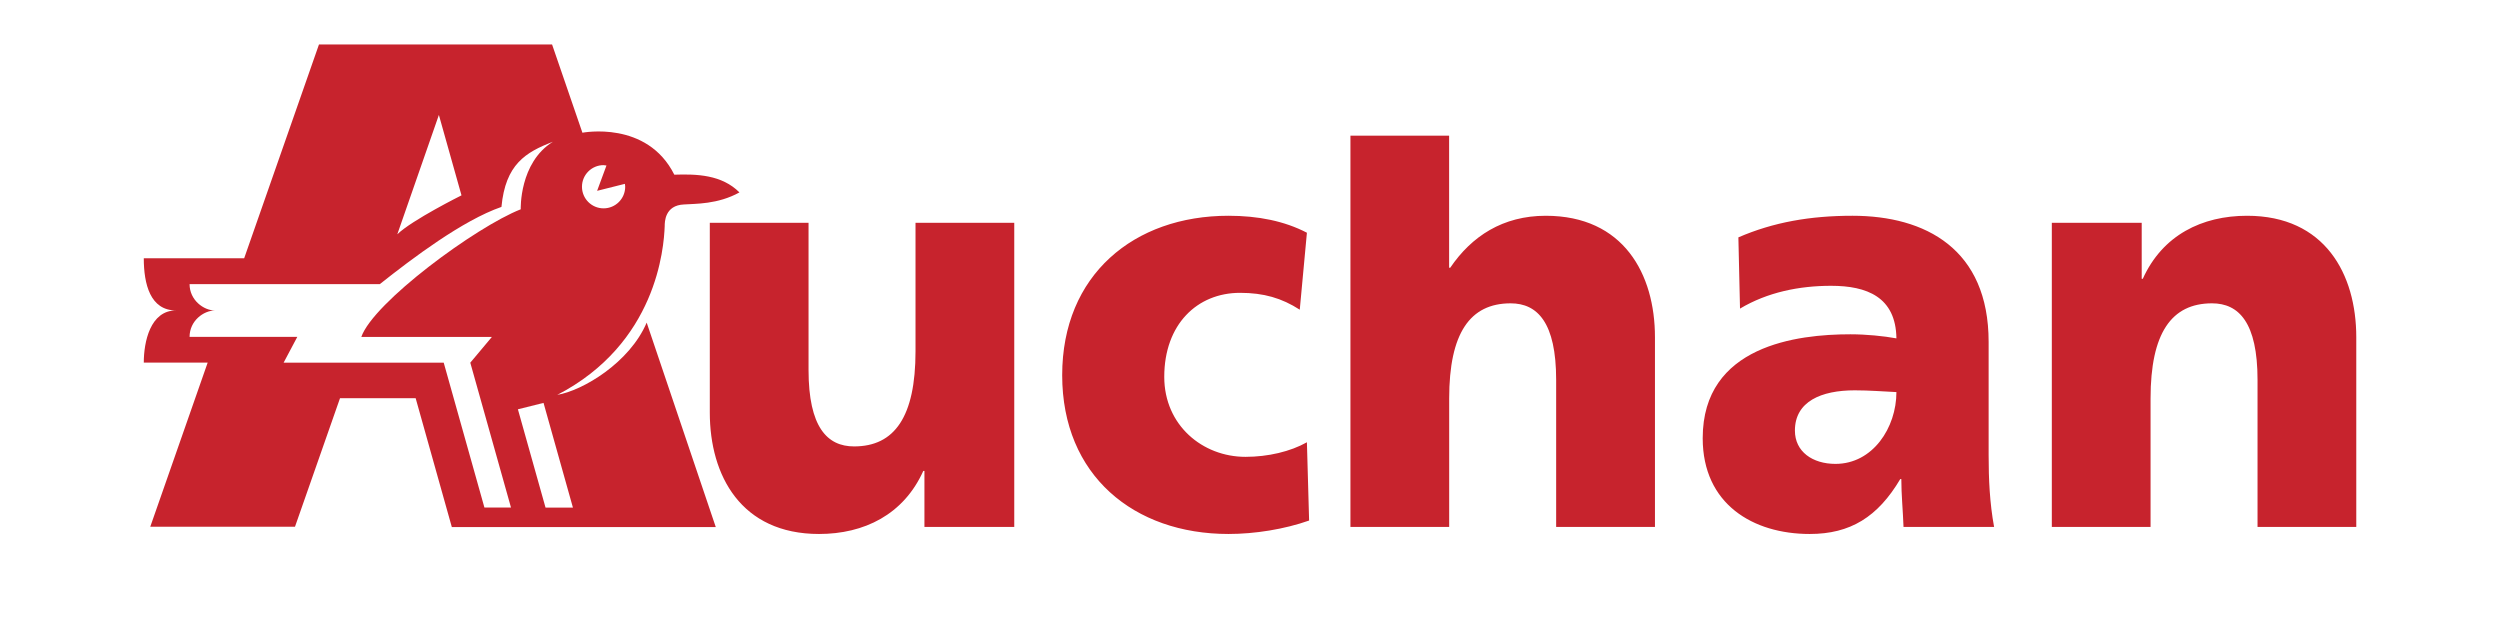
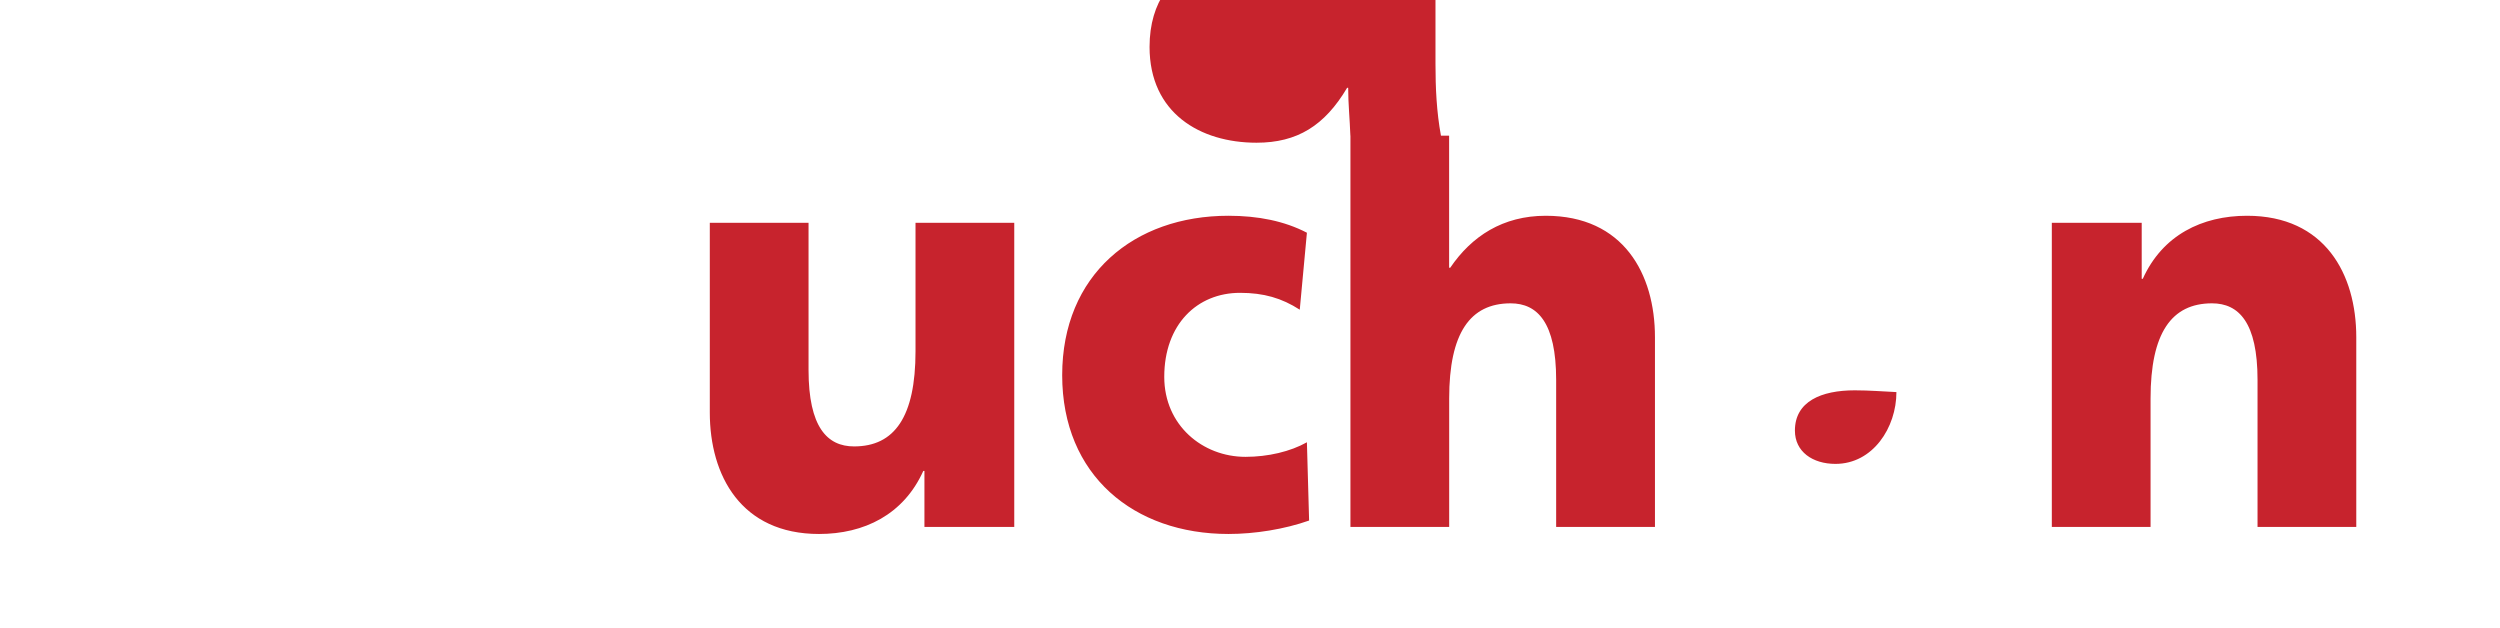
<svg xmlns="http://www.w3.org/2000/svg" viewBox="0 0 398 100" version="1.1" id="Layer_1">
  <defs>
    <style>
      .st0 {
        fill: #c7232d;
        fill-rule: evenodd;
      }
    </style>
  </defs>
-   <path d="M88.67,62.89c15.87-8.19,17.02-23.42,17.15-26.88,0-.64,0-3.33,3.07-3.46,1.79-.13,5.38,0,8.83-1.92-2.82-2.82-6.78-2.94-10.37-2.82-4.35-8.7-14.63-6.68-14.63-6.68l-4.83-14.05h-37.11l-11.91,34.04h-15.98c0,4.09,1.02,8.3,5.12,8.3h0c-4.09.01-5.12,5.01-5.12,8.31h10.17l-9.14,26.13h23.04l7.17-20.47h12.04l5.76,20.52h42.02l-11-32.55c-2.71,6.37-10.17,10.83-14.27,11.51h0ZM96.09,26.3c.16,0,.31.03.46.05l-1.49,4.03,4.42-1.11c.02.15.05.31.05.46,0,1.9-1.54,3.44-3.44,3.44-1.9,0-3.44-1.54-3.44-3.44s1.54-3.44,3.44-3.44h0ZM69.87,18.3l3.6,12.8s-7.87,3.92-10.22,6.2c0,0,6.62-19,6.62-19ZM78.3,53.65l-3.43,4.09,6.48,23.06h-4.23l-6.48-23.06h-25.49l2.18-4.11h-17.15c0-2.56,2.24-4.2,4.04-4.2-1.79,0-4.04-1.65-4.04-4.2h30.29c5.16-4.09,13.18-10.15,19.36-12.29.64-6.78,3.84-8.7,8.19-10.37-5.38,3.33-5.12,10.75-5.12,10.75-7.17,2.82-23.46,14.83-25.38,20.32h20.78,0ZM86.85,80.81l-4.4-15.65,4.08-1.02,4.68,16.67h-4.36Z" class="st0" />
-   <path d="M161.5,83.89h-14.33v-8.92h-.18c-3.14,6.97-9.44,10.04-16.6,10.04-12.41,0-17.39-9.3-17.39-19.33v-30.21h15.72v23.42c0,9.11,2.97,12.18,7.25,12.18,6.46,0,9.78-4.74,9.78-15.15v-20.45h15.72v48.43h0ZM206.93,49.31c-2.88-1.86-5.76-2.69-9.52-2.69-6.82,0-12.06,5.02-12.06,13.38,0,7.71,6.11,12.73,12.93,12.73,3.58,0,7.16-.84,9.78-2.32l.35,12.46c-3.93,1.39-8.65,2.14-12.84,2.14-15.03,0-26.47-9.3-26.47-25.28s11.44-25.38,26.47-25.38c4.72,0,8.91.84,12.49,2.7l-1.14,12.27ZM214.98,21.6h15.72v21.02h.18c3.41-5.02,8.38-8.27,15.2-8.27,12.4,0,17.39,9.29,17.39,19.33v30.21h-15.73v-23.42c0-9.11-2.97-12.18-7.25-12.18-6.46,0-9.78,4.74-9.78,15.15v20.45h-15.72V21.6ZM303.04,83.89c-.09-2.6-.35-5.11-.35-7.62h-.17c-3.58,6.04-7.95,8.74-14.42,8.74-9,0-17.03-4.74-17.03-15.25,0-14.78,15.11-16.54,23.5-16.54,2.54,0,5.33.28,7.34.65-.09-6.6-4.72-8.37-10.4-8.37-5.07,0-10.13,1.02-14.5,3.63l-.26-11.34c5.59-2.42,11.44-3.44,18.17-3.44,11.62,0,21.67,5.3,21.67,20.08v18.03c0,3.81.17,7.62.87,11.43h-14.42s0,0,0,0ZM292.21,73.85c5.94,0,9.7-5.76,9.7-11.43-2.01-.09-4.28-.28-6.64-.28-5.33,0-9.52,1.77-9.52,6.41,0,3.35,2.8,5.3,6.46,5.3h0ZM326.63,35.47h14.33v8.92h.17c3.15-6.97,9.44-10.04,16.6-10.04,12.4,0,17.39,9.29,17.39,19.33v30.21h-15.72v-23.42c0-9.11-2.97-12.18-7.25-12.18-6.46,0-9.78,4.74-9.78,15.15v20.45h-15.72v-48.43Z" class="st0" />
+   <path d="M161.5,83.89h-14.33v-8.92h-.18c-3.14,6.97-9.44,10.04-16.6,10.04-12.41,0-17.39-9.3-17.39-19.33v-30.21h15.72v23.42c0,9.11,2.97,12.18,7.25,12.18,6.46,0,9.78-4.74,9.78-15.15v-20.45h15.72v48.43h0ZM206.93,49.31c-2.88-1.86-5.76-2.69-9.52-2.69-6.82,0-12.06,5.02-12.06,13.38,0,7.71,6.11,12.73,12.93,12.73,3.58,0,7.16-.84,9.78-2.32l.35,12.46c-3.93,1.39-8.65,2.14-12.84,2.14-15.03,0-26.47-9.3-26.47-25.28s11.44-25.38,26.47-25.38c4.72,0,8.91.84,12.49,2.7l-1.14,12.27ZM214.98,21.6h15.72v21.02h.18c3.41-5.02,8.38-8.27,15.2-8.27,12.4,0,17.39,9.29,17.39,19.33v30.21h-15.73v-23.42c0-9.11-2.97-12.18-7.25-12.18-6.46,0-9.78,4.74-9.78,15.15v20.45h-15.72V21.6Zc-.09-2.6-.35-5.11-.35-7.62h-.17c-3.58,6.04-7.95,8.74-14.42,8.74-9,0-17.03-4.74-17.03-15.25,0-14.78,15.11-16.54,23.5-16.54,2.54,0,5.33.28,7.34.65-.09-6.6-4.72-8.37-10.4-8.37-5.07,0-10.13,1.02-14.5,3.63l-.26-11.34c5.59-2.42,11.44-3.44,18.17-3.44,11.62,0,21.67,5.3,21.67,20.08v18.03c0,3.81.17,7.62.87,11.43h-14.42s0,0,0,0ZM292.21,73.85c5.94,0,9.7-5.76,9.7-11.43-2.01-.09-4.28-.28-6.64-.28-5.33,0-9.52,1.77-9.52,6.41,0,3.35,2.8,5.3,6.46,5.3h0ZM326.63,35.47h14.33v8.92h.17c3.15-6.97,9.44-10.04,16.6-10.04,12.4,0,17.39,9.29,17.39,19.33v30.21h-15.72v-23.42c0-9.11-2.97-12.18-7.25-12.18-6.46,0-9.78,4.74-9.78,15.15v20.45h-15.72v-48.43Z" class="st0" />
</svg>